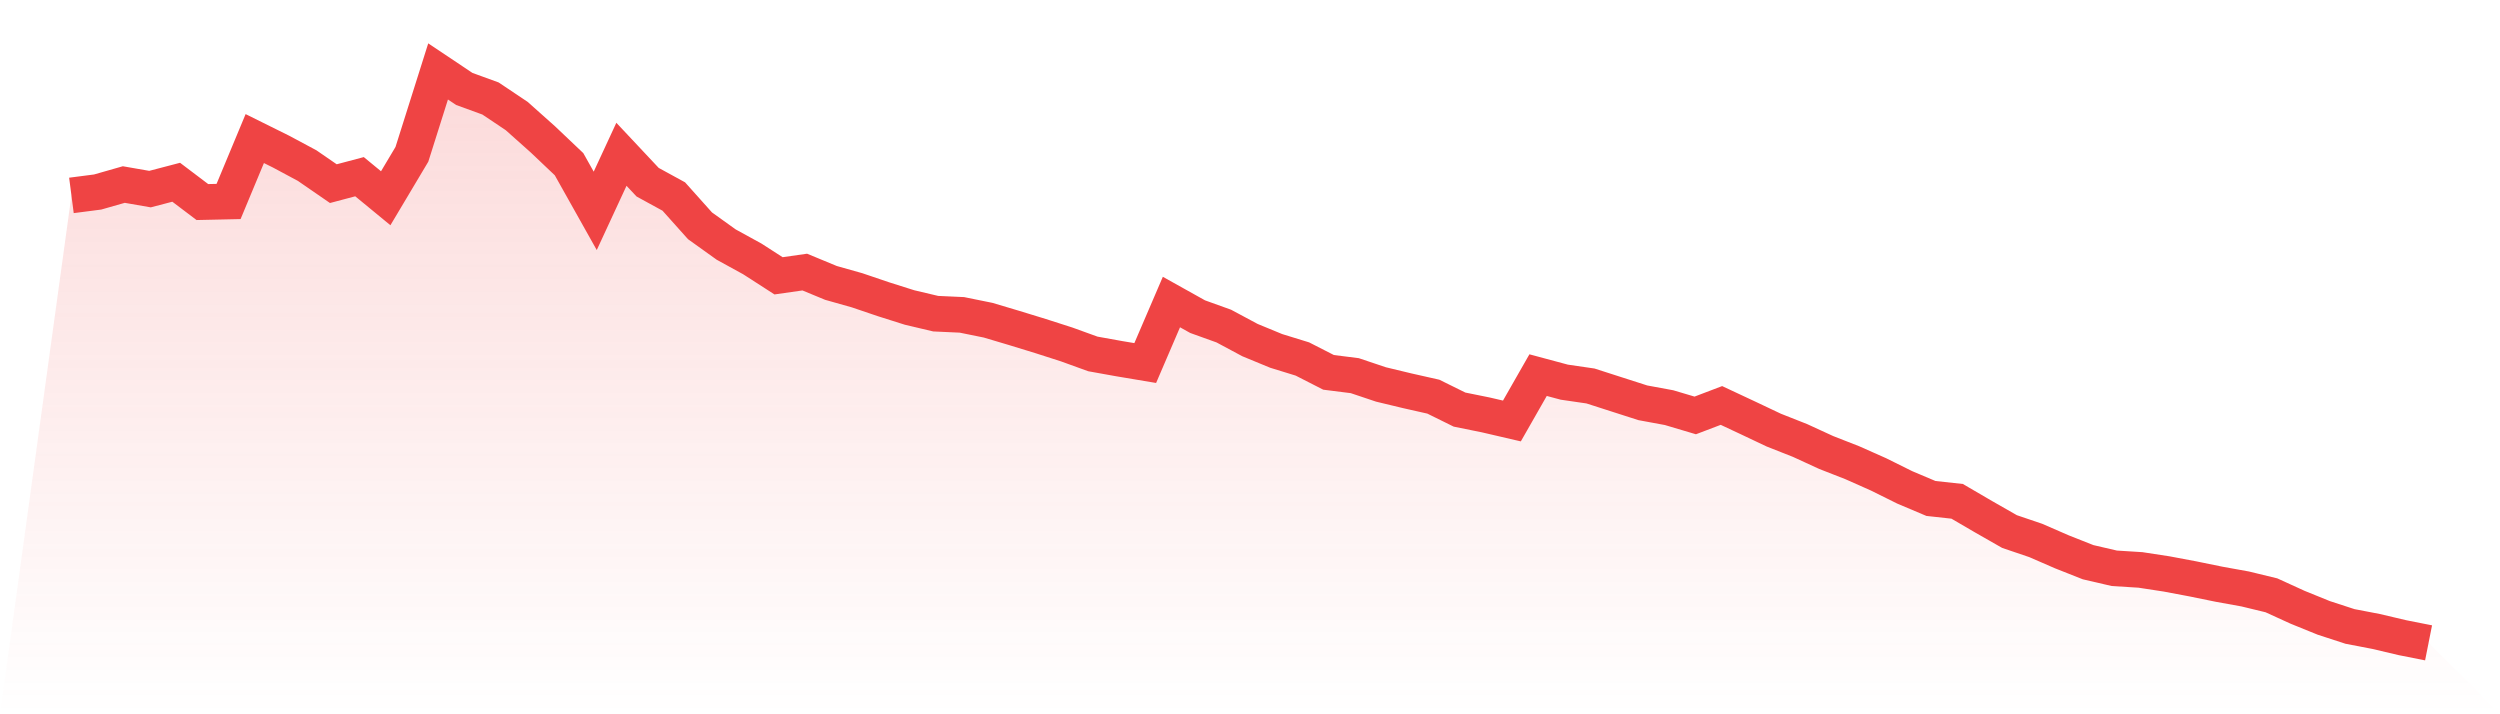
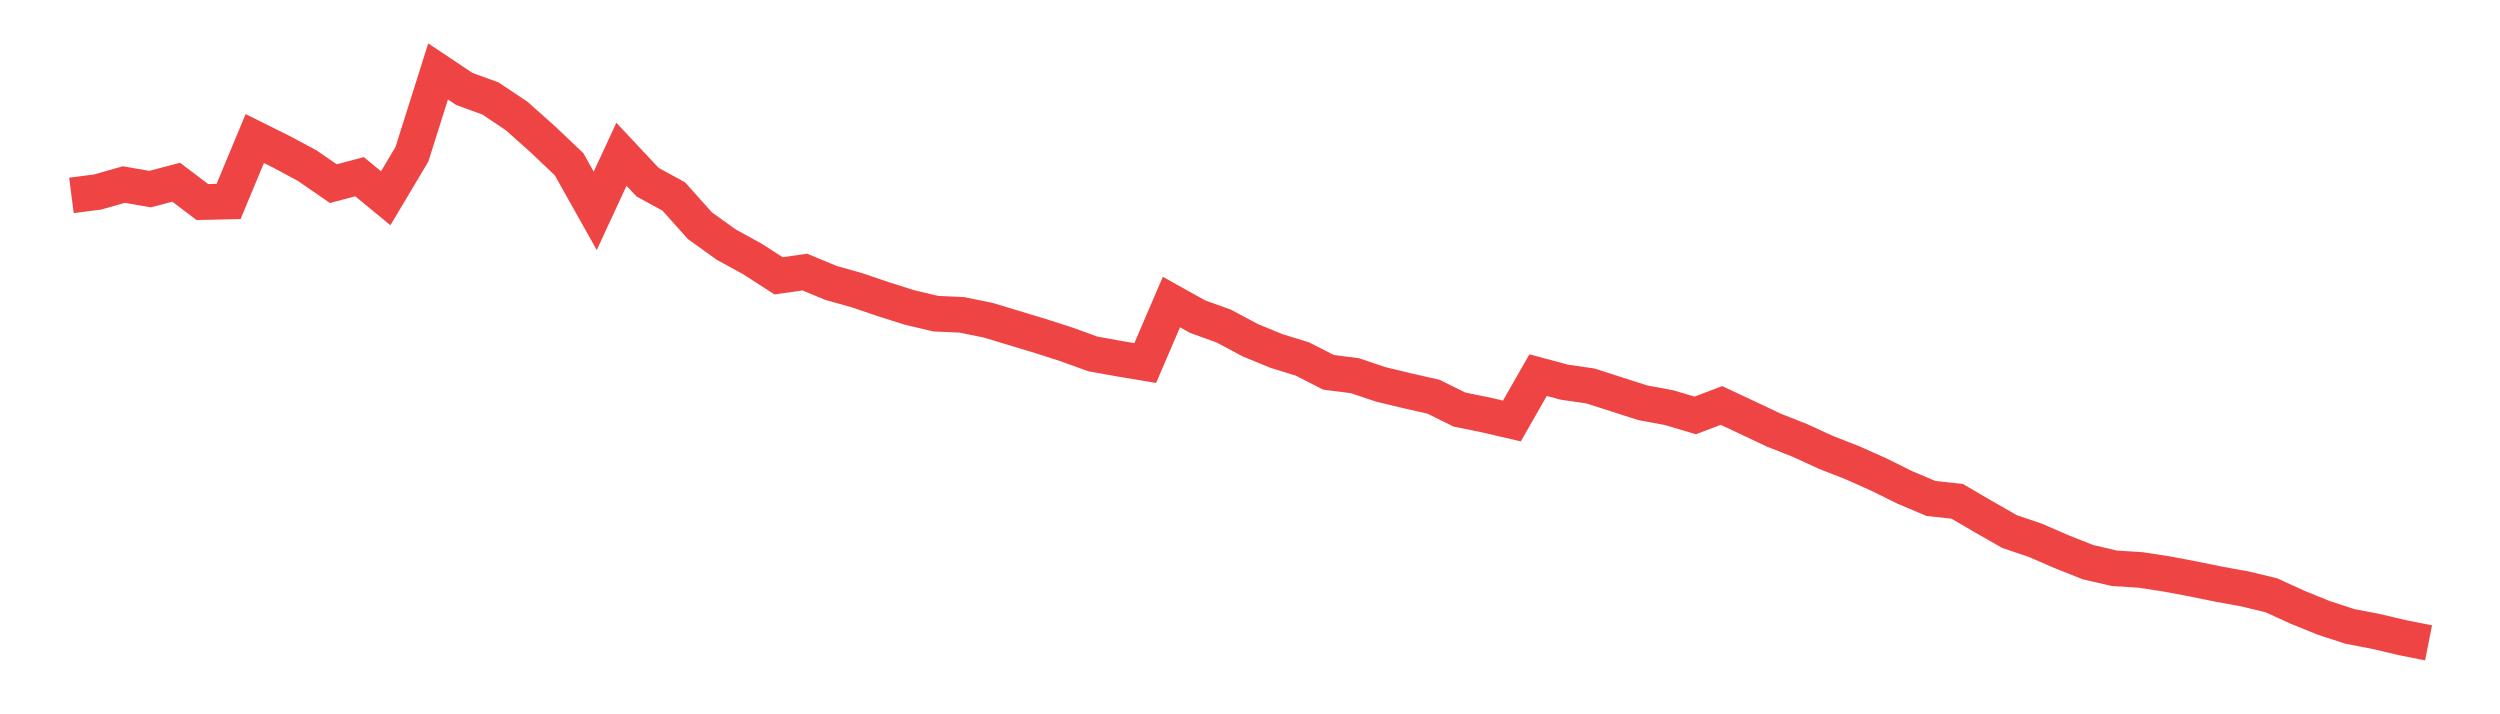
<svg xmlns="http://www.w3.org/2000/svg" viewBox="0 0 140 40">
  <defs>
    <linearGradient id="gradient" x1="0" x2="0" y1="0" y2="1">
      <stop offset="0%" stop-color="#ef4444" stop-opacity="0.2" />
      <stop offset="100%" stop-color="#ef4444" stop-opacity="0" />
    </linearGradient>
  </defs>
-   <path d="M4,10.943 L4,10.943 L5.467,10.753 L6.933,10.334 L8.4,10.59 L9.867,10.206 L11.333,11.315 L12.8,11.283 L14.267,7.76 L15.733,8.487 L17.2,9.273 L18.667,10.284 L20.133,9.895 L21.6,11.102 L23.067,8.641 L24.533,4 L26,4.981 L27.467,5.515 L28.933,6.496 L30.4,7.804 L31.867,9.196 L33.333,11.808 L34.8,8.64 L36.267,10.203 L37.733,11.005 L39.2,12.645 L40.667,13.696 L42.133,14.501 L43.6,15.446 L45.067,15.236 L46.533,15.843 L48,16.257 L49.467,16.755 L50.933,17.219 L52.4,17.566 L53.867,17.633 L55.333,17.931 L56.8,18.368 L58.267,18.818 L59.733,19.289 L61.2,19.82 L62.667,20.084 L64.133,20.33 L65.6,16.914 L67.067,17.733 L68.533,18.26 L70,19.046 L71.467,19.651 L72.933,20.103 L74.4,20.852 L75.867,21.037 L77.333,21.529 L78.8,21.882 L80.267,22.213 L81.733,22.937 L83.2,23.234 L84.667,23.575 L86.133,21.007 L87.6,21.401 L89.067,21.615 L90.533,22.086 L92,22.557 L93.467,22.828 L94.933,23.264 L96.4,22.706 L97.867,23.393 L99.333,24.087 L100.8,24.666 L102.267,25.34 L103.733,25.914 L105.2,26.566 L106.667,27.294 L108.133,27.914 L109.6,28.074 L111.067,28.93 L112.533,29.767 L114,30.265 L115.467,30.903 L116.933,31.483 L118.4,31.824 L119.867,31.916 L121.333,32.141 L122.8,32.417 L124.267,32.717 L125.733,32.982 L127.2,33.338 L128.667,34.008 L130.133,34.603 L131.6,35.081 L133.067,35.363 L134.533,35.709 L136,36 L140,40 L0,40 z" fill="url(#gradient)" />
-   <path d="M4,10.943 L4,10.943 L5.467,10.753 L6.933,10.334 L8.4,10.59 L9.867,10.206 L11.333,11.315 L12.8,11.283 L14.267,7.76 L15.733,8.487 L17.2,9.273 L18.667,10.284 L20.133,9.895 L21.6,11.102 L23.067,8.641 L24.533,4 L26,4.981 L27.467,5.515 L28.933,6.496 L30.4,7.804 L31.867,9.196 L33.333,11.808 L34.8,8.64 L36.267,10.203 L37.733,11.005 L39.2,12.645 L40.667,13.696 L42.133,14.501 L43.6,15.446 L45.067,15.236 L46.533,15.843 L48,16.257 L49.467,16.755 L50.933,17.219 L52.4,17.566 L53.867,17.633 L55.333,17.931 L56.8,18.368 L58.267,18.818 L59.733,19.289 L61.2,19.82 L62.667,20.084 L64.133,20.33 L65.6,16.914 L67.067,17.733 L68.533,18.26 L70,19.046 L71.467,19.651 L72.933,20.103 L74.4,20.852 L75.867,21.037 L77.333,21.529 L78.8,21.882 L80.267,22.213 L81.733,22.937 L83.2,23.234 L84.667,23.575 L86.133,21.007 L87.6,21.401 L89.067,21.615 L90.533,22.086 L92,22.557 L93.467,22.828 L94.933,23.264 L96.4,22.706 L97.867,23.393 L99.333,24.087 L100.8,24.666 L102.267,25.34 L103.733,25.914 L105.2,26.566 L106.667,27.294 L108.133,27.914 L109.6,28.074 L111.067,28.93 L112.533,29.767 L114,30.265 L115.467,30.903 L116.933,31.483 L118.4,31.824 L119.867,31.916 L121.333,32.141 L122.8,32.417 L124.267,32.717 L125.733,32.982 L127.2,33.338 L128.667,34.008 L130.133,34.603 L131.6,35.081 L133.067,35.363 L134.533,35.709 L136,36" fill="none" stroke="#ef4444" stroke-width="2" />
+   <path d="M4,10.943 L4,10.943 L5.467,10.753 L6.933,10.334 L8.4,10.59 L9.867,10.206 L11.333,11.315 L12.8,11.283 L14.267,7.76 L15.733,8.487 L17.2,9.273 L18.667,10.284 L20.133,9.895 L21.6,11.102 L23.067,8.641 L24.533,4 L26,4.981 L27.467,5.515 L28.933,6.496 L30.4,7.804 L31.867,9.196 L33.333,11.808 L34.8,8.64 L36.267,10.203 L37.733,11.005 L39.2,12.645 L40.667,13.696 L42.133,14.501 L43.6,15.446 L45.067,15.236 L46.533,15.843 L48,16.257 L49.467,16.755 L50.933,17.219 L52.4,17.566 L53.867,17.633 L55.333,17.931 L58.267,18.818 L59.733,19.289 L61.2,19.82 L62.667,20.084 L64.133,20.33 L65.6,16.914 L67.067,17.733 L68.533,18.26 L70,19.046 L71.467,19.651 L72.933,20.103 L74.4,20.852 L75.867,21.037 L77.333,21.529 L78.8,21.882 L80.267,22.213 L81.733,22.937 L83.2,23.234 L84.667,23.575 L86.133,21.007 L87.6,21.401 L89.067,21.615 L90.533,22.086 L92,22.557 L93.467,22.828 L94.933,23.264 L96.4,22.706 L97.867,23.393 L99.333,24.087 L100.8,24.666 L102.267,25.34 L103.733,25.914 L105.2,26.566 L106.667,27.294 L108.133,27.914 L109.6,28.074 L111.067,28.93 L112.533,29.767 L114,30.265 L115.467,30.903 L116.933,31.483 L118.4,31.824 L119.867,31.916 L121.333,32.141 L122.8,32.417 L124.267,32.717 L125.733,32.982 L127.2,33.338 L128.667,34.008 L130.133,34.603 L131.6,35.081 L133.067,35.363 L134.533,35.709 L136,36" fill="none" stroke="#ef4444" stroke-width="2" />
</svg>